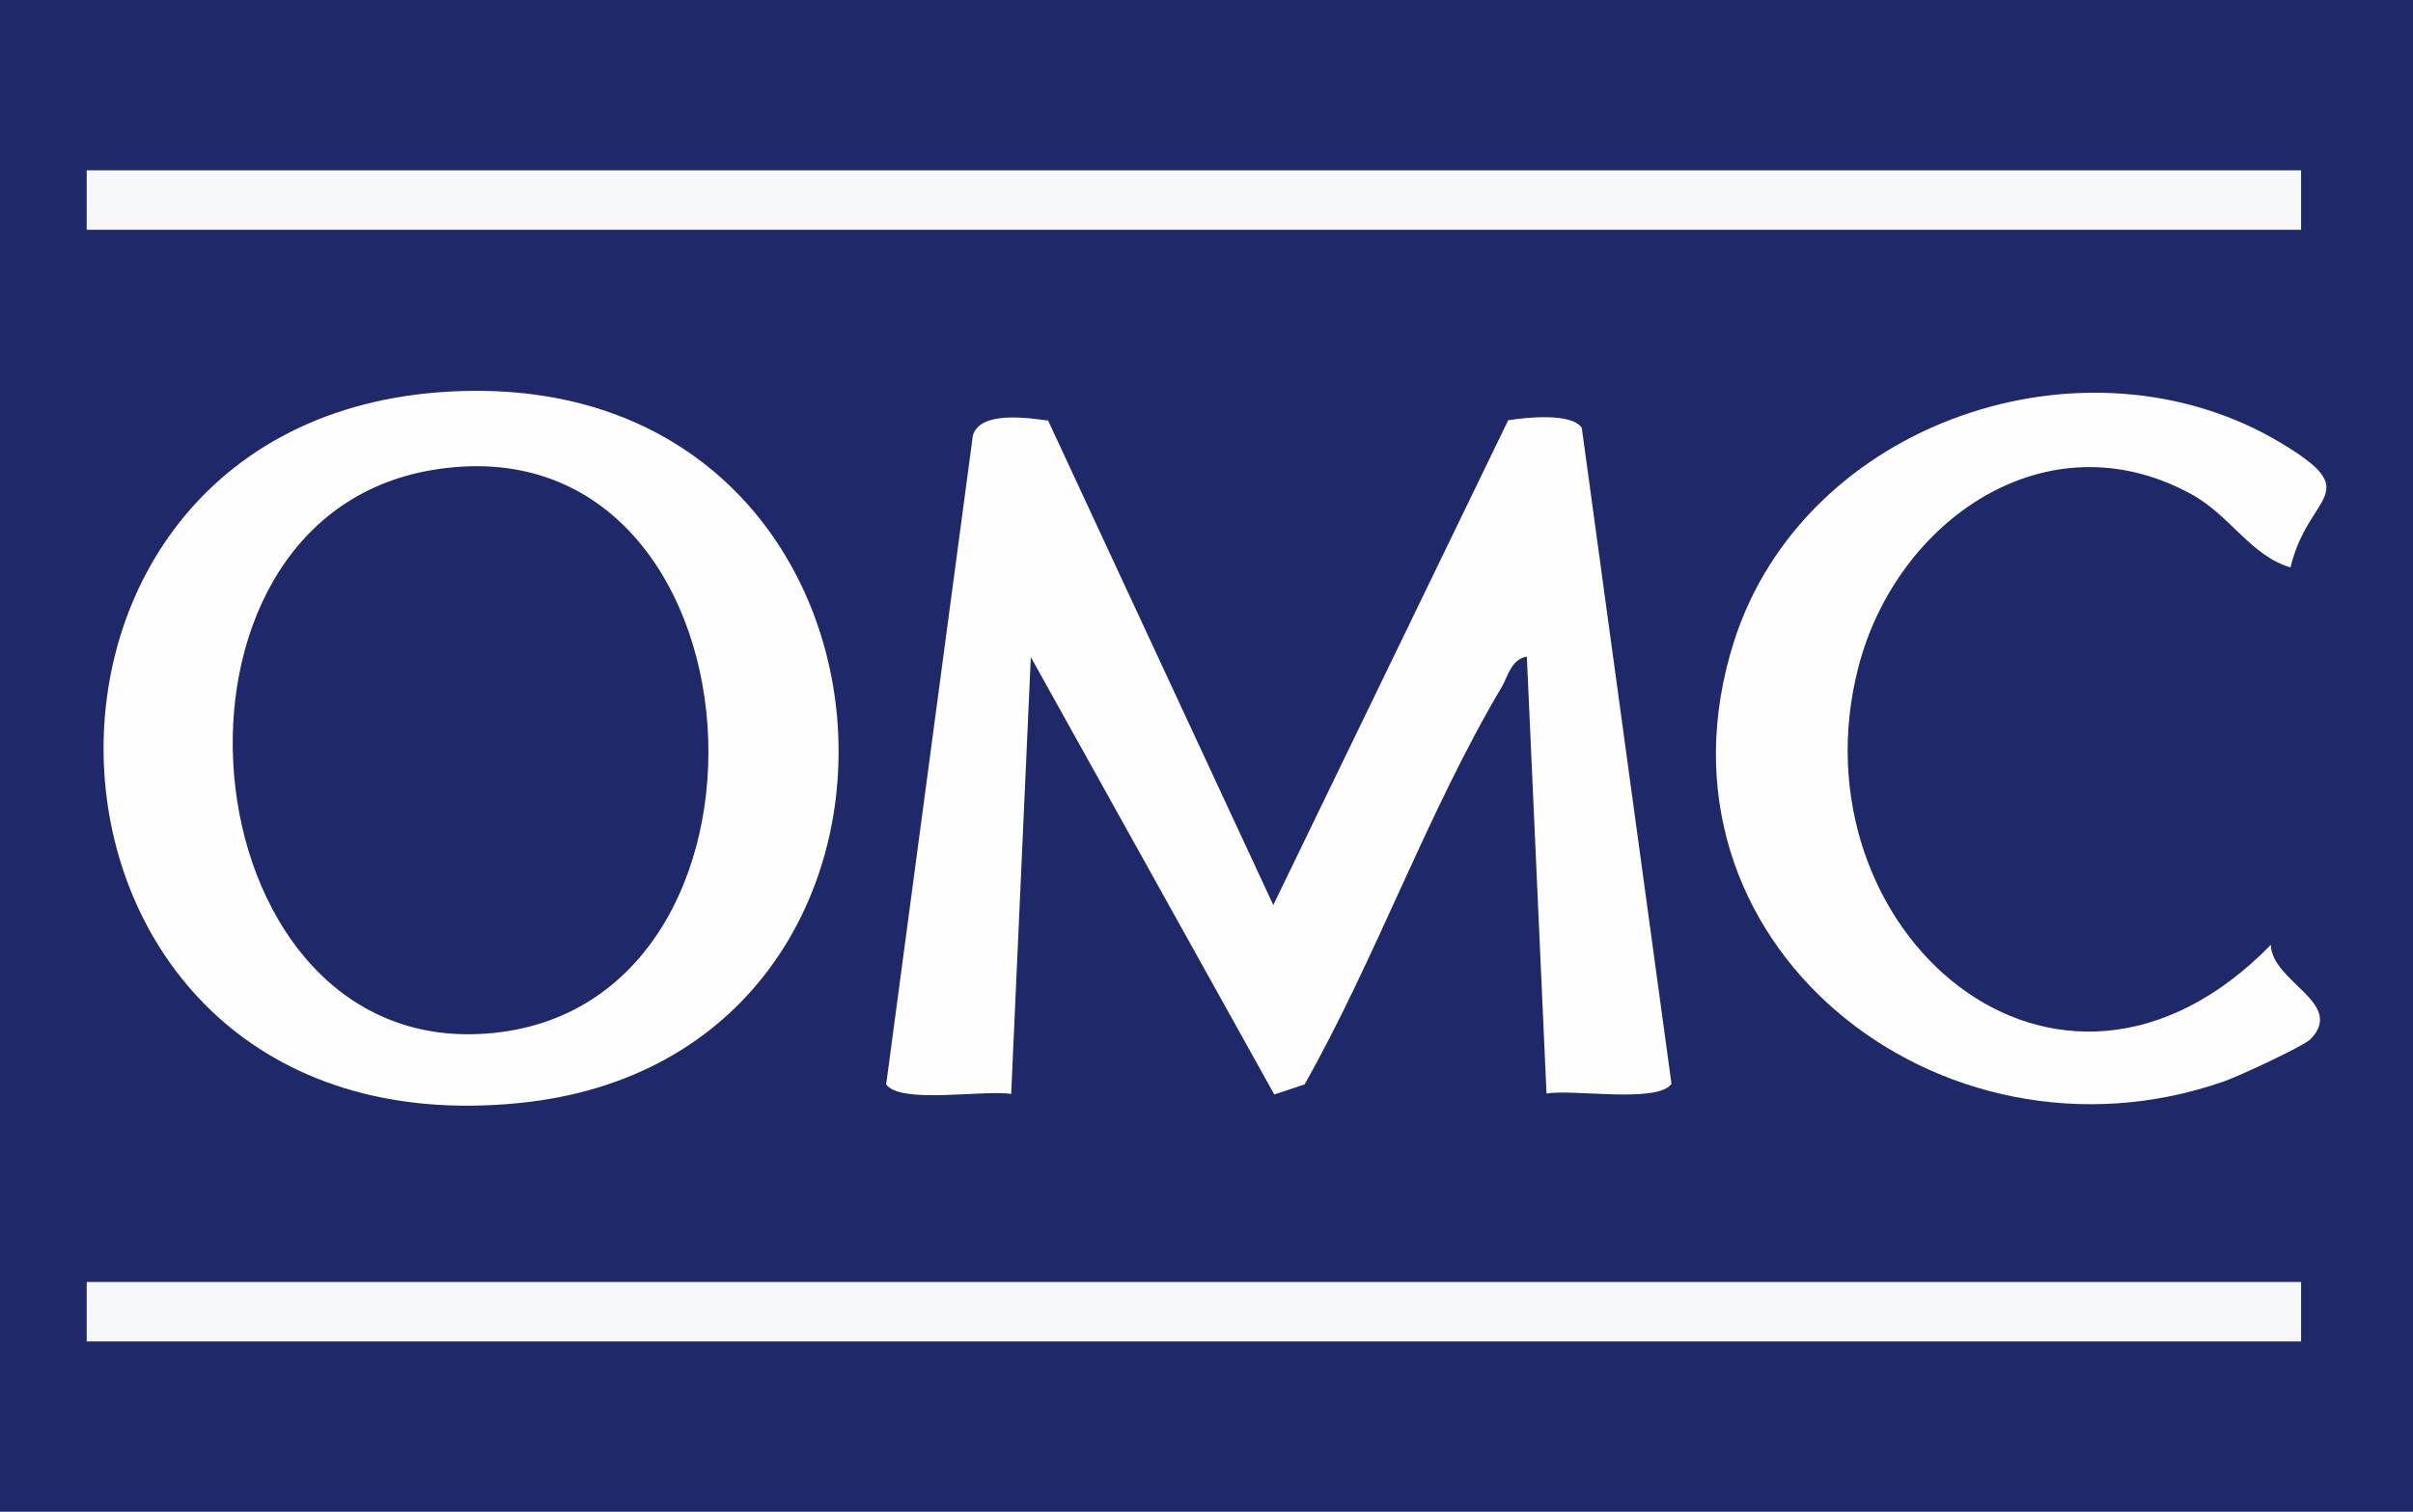
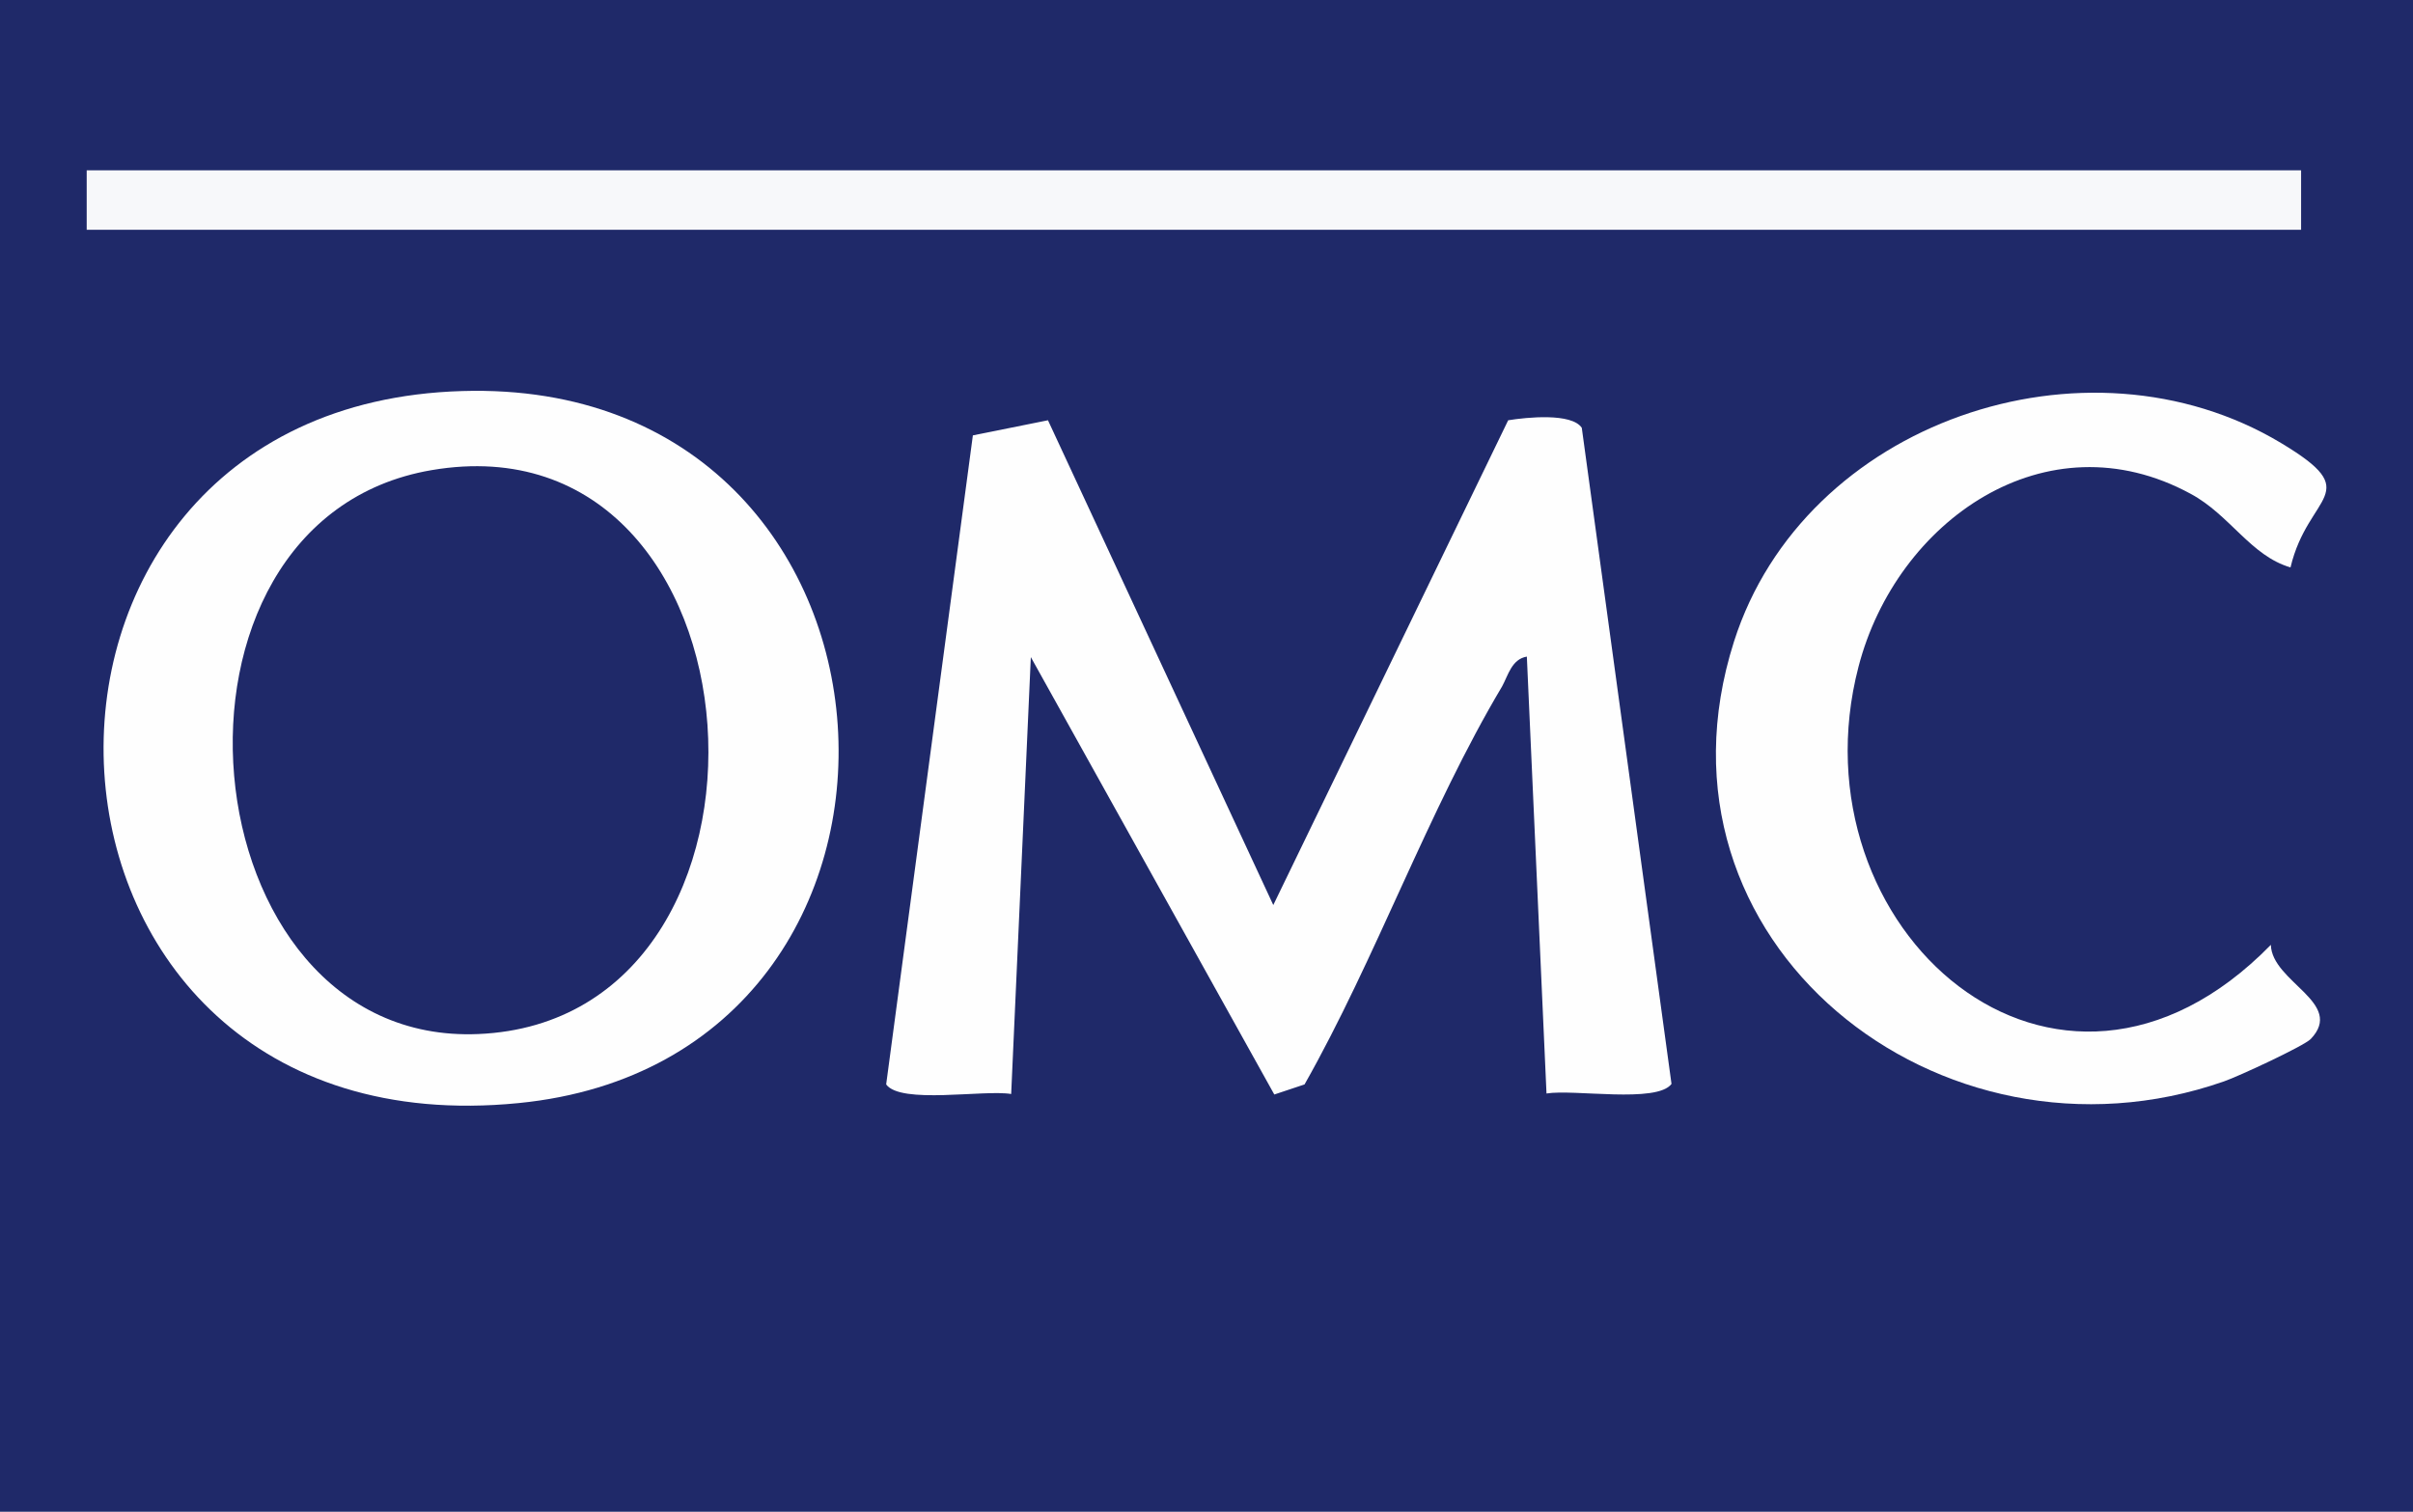
<svg xmlns="http://www.w3.org/2000/svg" id="_レイヤー_1" viewBox="0 0 47.87 30">
  <defs>
    <style>.cls-1{fill:#f7f8fa;}.cls-2{fill:#1f2969;}.cls-3{fill:#fefefe;}</style>
  </defs>
  <rect class="cls-2" width="47.87" height="30" />
-   <path class="cls-3" d="M20.79,8.34l4.47,9.62,4.66-9.62c.37-.06,1.26-.15,1.46.15l1.78,13.02c-.29.39-1.94.1-2.48.19l-.39-8.67c-.3.05-.37.37-.49.59-1.46,2.45-2.51,5.41-3.92,7.9l-.6.2-4.83-8.68-.39,8.67c-.54-.09-2.19.21-2.48-.19l1.72-12.88c.15-.49,1.08-.35,1.52-.29Z" />
+   <path class="cls-3" d="M20.79,8.34l4.47,9.62,4.66-9.62c.37-.06,1.26-.15,1.46.15l1.78,13.02c-.29.39-1.94.1-2.48.19l-.39-8.67c-.3.05-.37.37-.49.59-1.46,2.45-2.51,5.41-3.92,7.9l-.6.2-4.83-8.68-.39,8.67c-.54-.09-2.19.21-2.48-.19l1.72-12.88Z" />
  <path class="cls-3" d="M45.44,11.26c-.79-.23-1.2-1.04-1.98-1.46-2.87-1.56-5.84.54-6.59,3.43-1.35,5.19,3.92,9.88,8.18,5.52.02.74,1.48,1.15.79,1.87-.14.14-1.43.74-1.72.84-5.63,1.97-11.62-2.77-9.72-8.73,1.39-4.36,6.98-6.26,10.85-3.94,1.7,1.02.54.99.19,2.47Z" />
  <path class="cls-3" d="M9.17,7.76c-9.98.29-9.33,15.17,1.12,14.13,9-.89,8.25-14.41-1.12-14.13ZM9.49,20.52c-5.83.25-6.78-10.19-.93-11.19,6.79-1.16,7.5,10.91.93,11.19Z" />
  <rect class="cls-1" x="1.72" y="3.38" width="43.93" height="1.18" />
-   <rect class="cls-1" x="1.72" y="25.44" width="43.93" height="1.18" />
</svg>